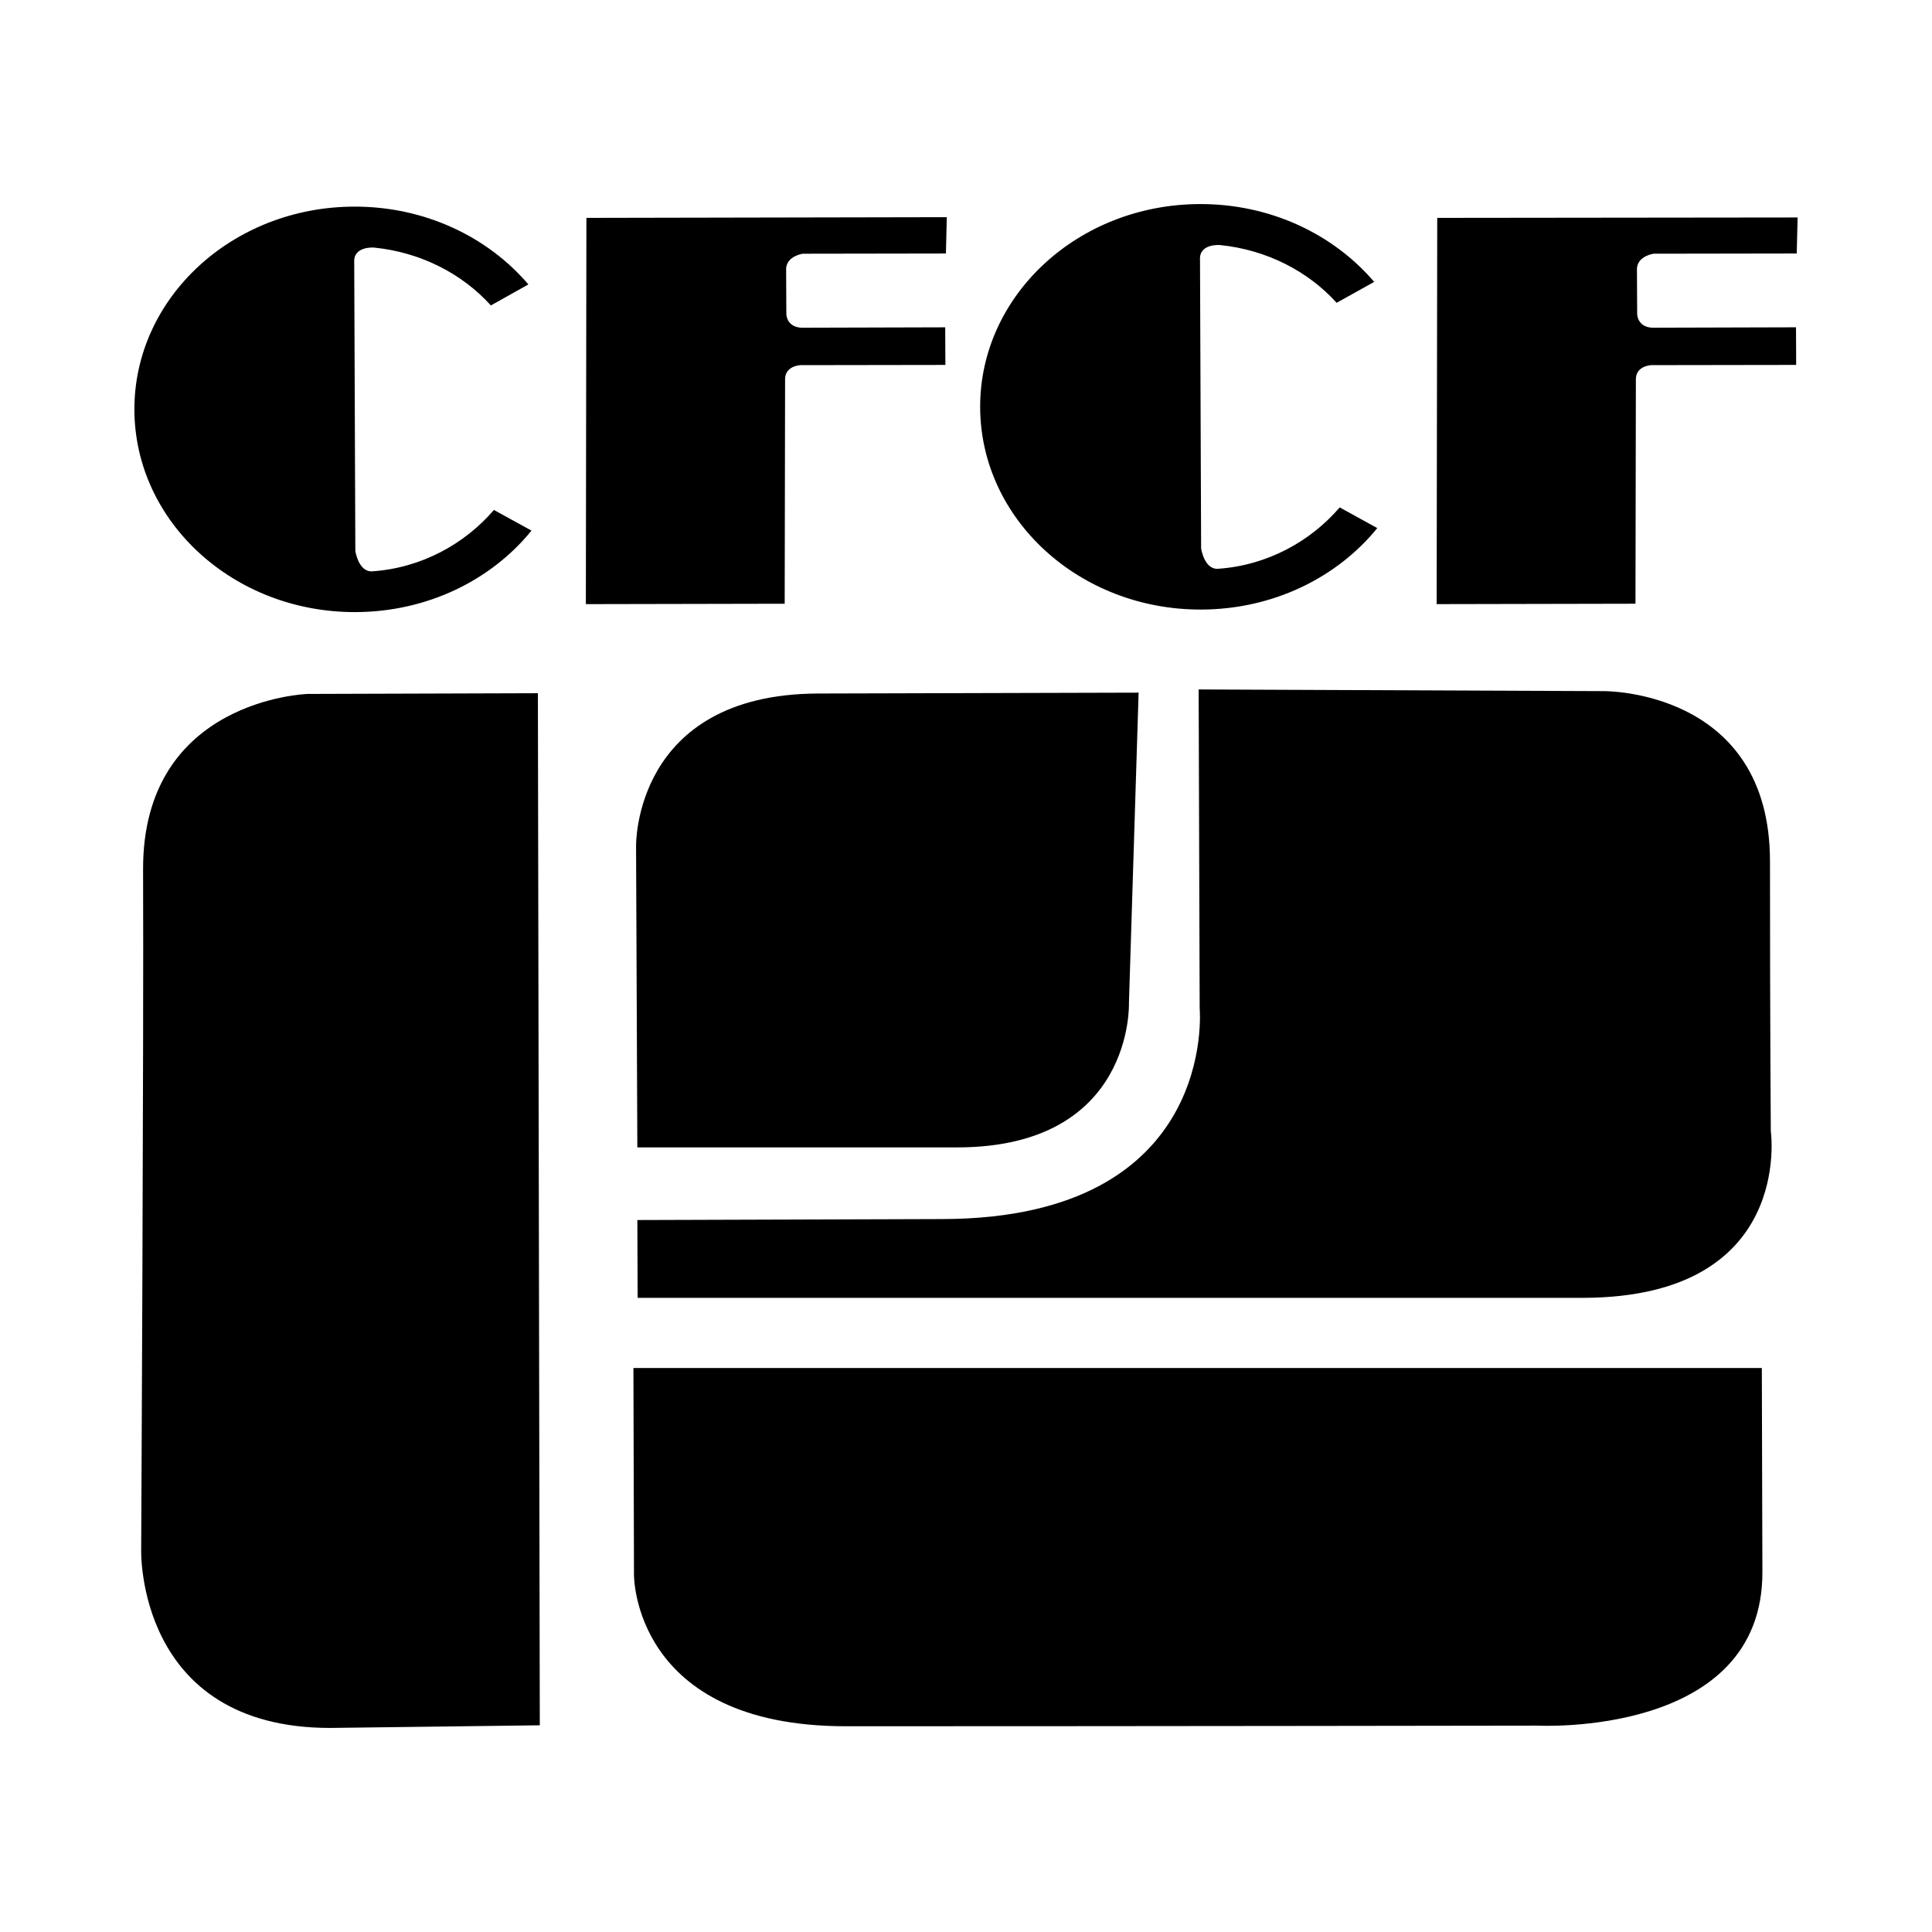
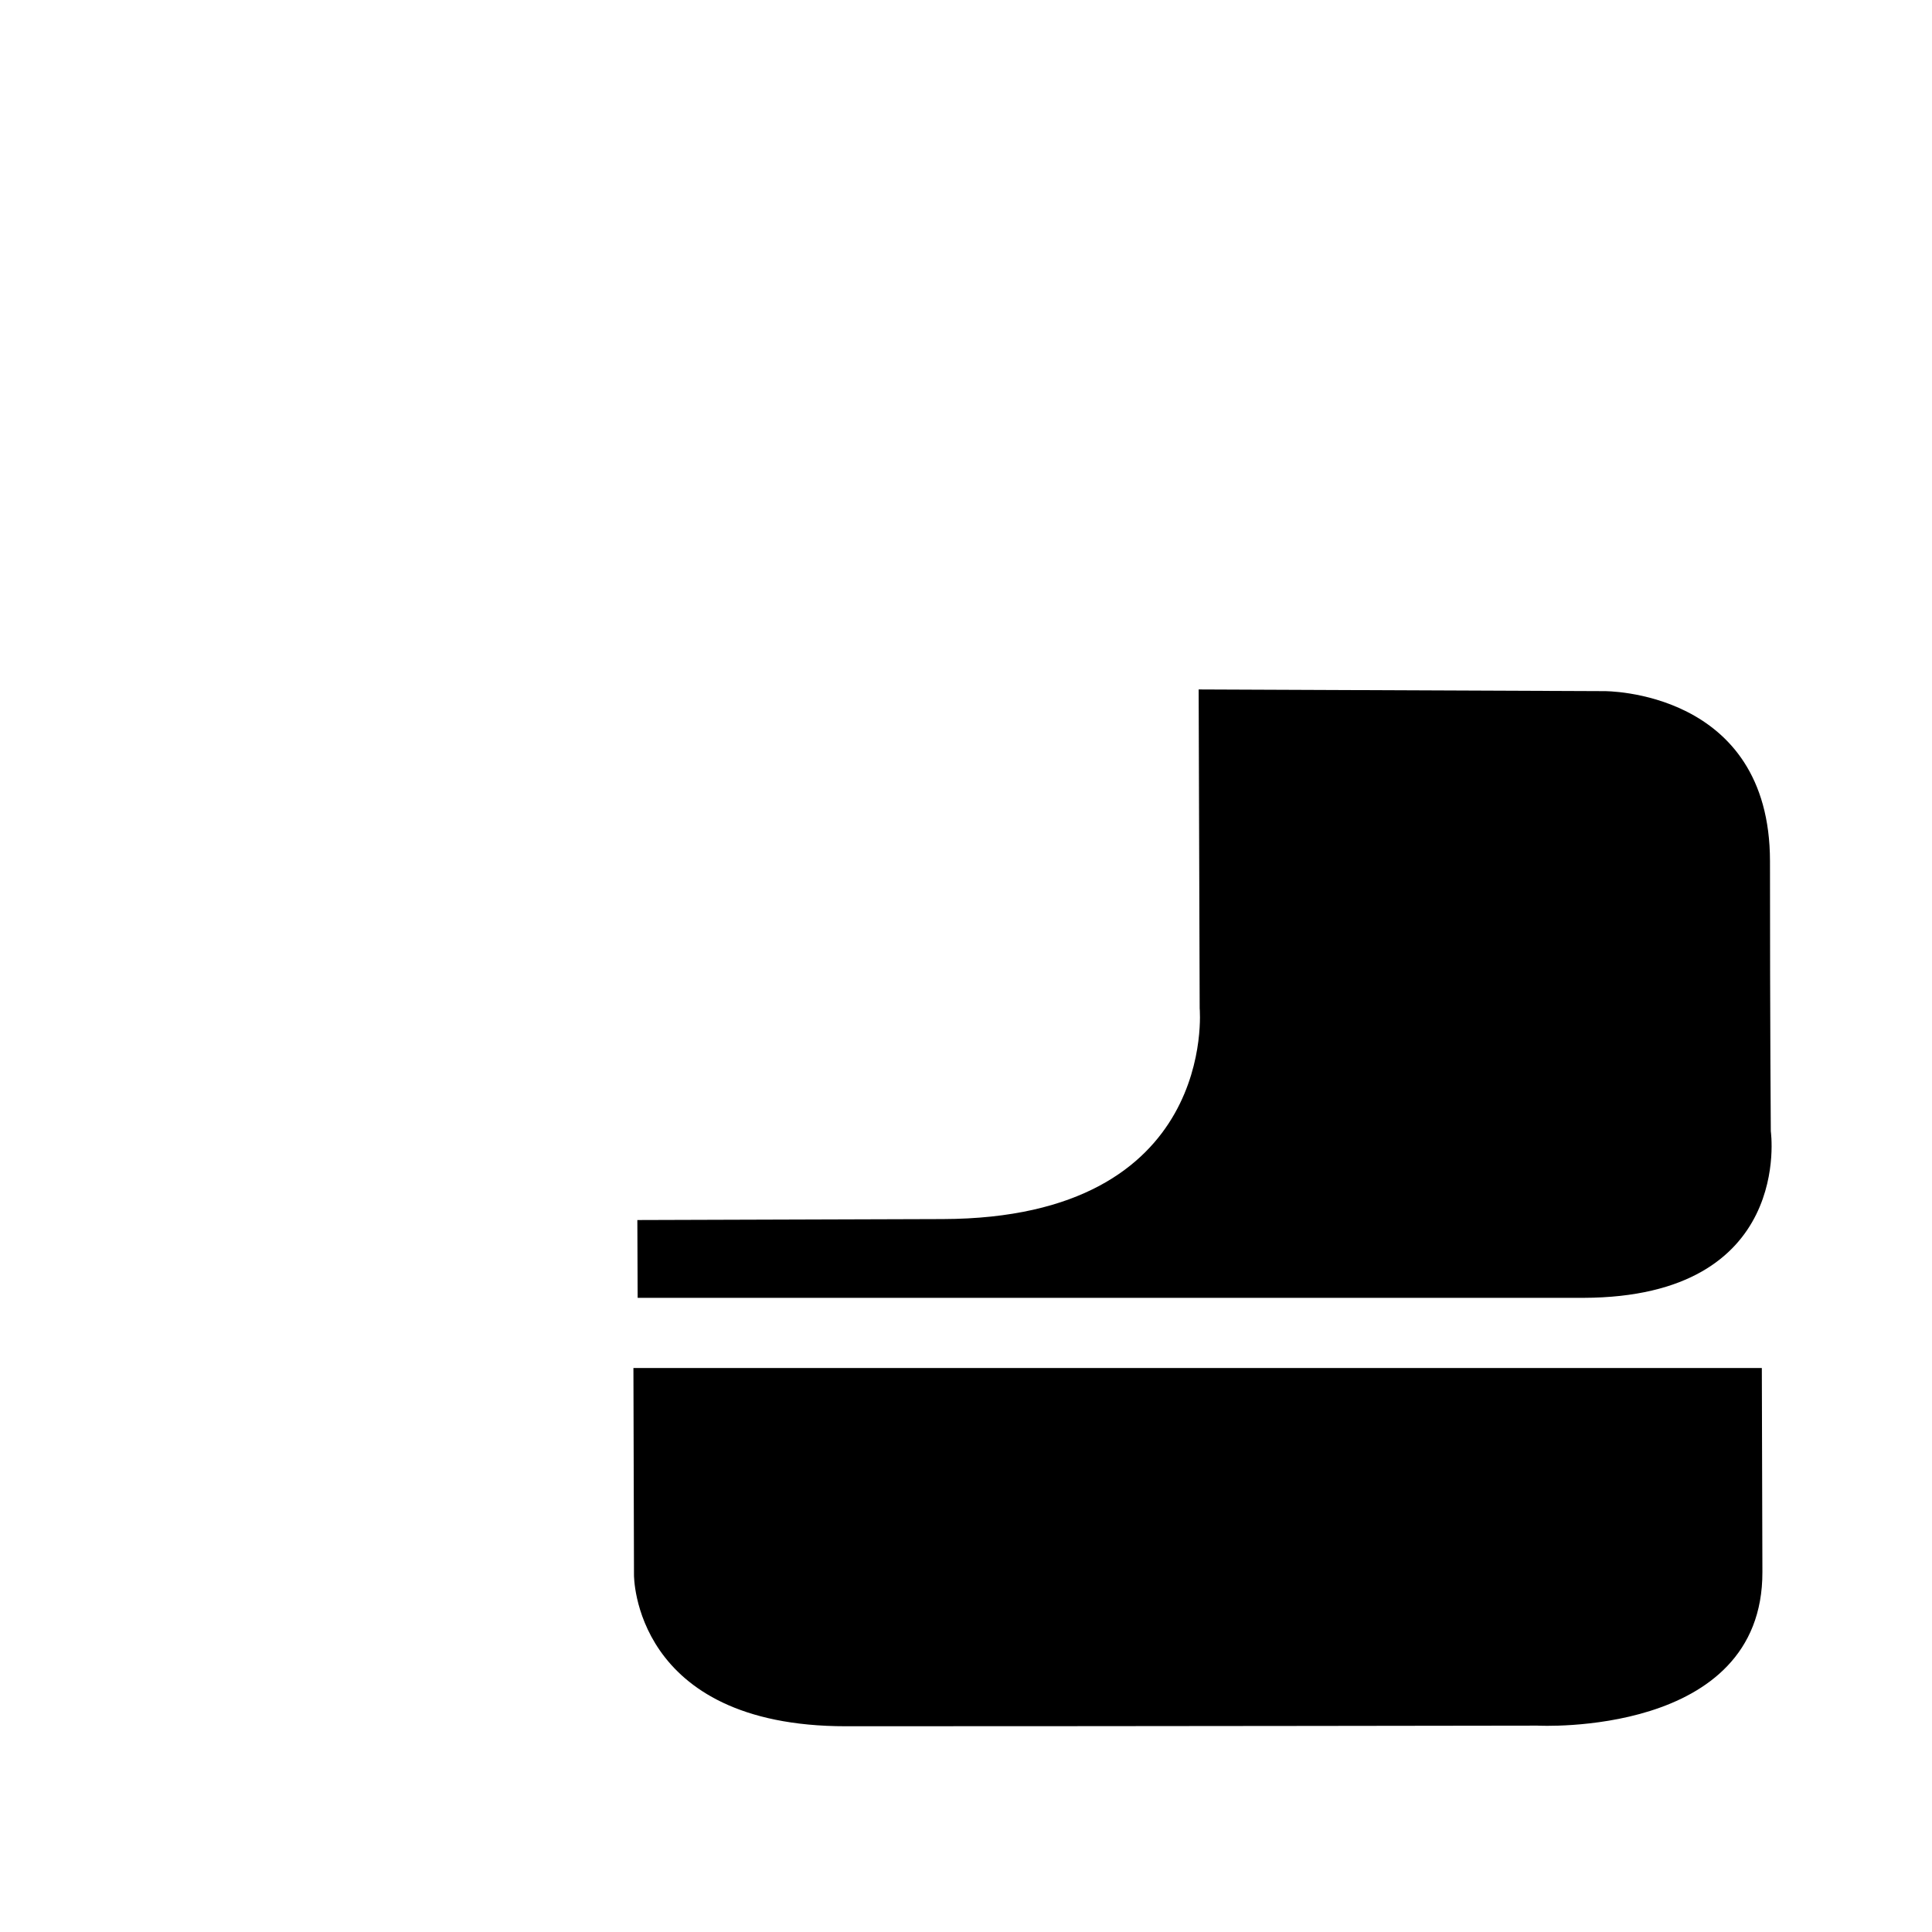
<svg xmlns="http://www.w3.org/2000/svg" width="2500" height="2500" viewBox="0 0 192.756 192.756">
  <g fill-rule="evenodd" clip-rule="evenodd">
    <path fill="#fff" d="M0 0h192.756v192.756H0V0z" />
    <path d="M175.877 136.486H63.197l.056 20.637s-.143 15.105 21.136 15.105c31.177 0 69.005-.062 69.005-.062s22.498 1.201 22.441-15.338l-.057-20.342h.099zM120.99 129.486h36.977c21.072-.055 18.707-16.619 18.707-16.619s-.082-10.281-.082-26.933c0-17.147-16.547-16.979-16.547-16.979l-40.455-.168.102 31.824s1.904 20.936-25.635 21.016l-30.469.096.03 7.764h57.372v-.001z" />
-     <path d="M112.635 100.062l.965-30.956s-13.492.03-31.968.086C63.157 69.25 63.46 84.428 63.46 84.428l.127 30.048h31.895c17.686.001 17.153-14.414 17.153-14.414zM53.856 172.133l-.191-102.971-22.975.072s-16.477.511-16.415 17.529c.073 17.026-.19 67.851-.19 67.851s-.526 17.783 18.85 17.783l20.921-.264zM143.393 21.738l35.955-.04-.088 3.592-14.262.023s-1.586.191-1.68 1.465l.023 4.556s0 1.274 1.488 1.362l14.359-.04.016 3.752-14.463.022s-1.537.056-1.529 1.419l-.041 22.385-19.836.04.058-38.536zM58.506 21.738l35.956-.07-.087 3.623-14.262.023s-1.585.191-1.681 1.465l.022 4.556s0 1.274 1.49 1.362l14.36-.04.016 3.752-14.462.022s-1.538.056-1.529 1.419l-.04 22.385-19.838.04.055-38.537zM133.66 50.623c-2.891 3.376-7.199 5.782-12.129 6.124-1.387.096-1.695-2.038-1.695-2.038l-.111-28.789c-.105-1.642 1.982-1.473 1.982-1.473 4.666.468 8.801 2.612 11.65 5.764l3.744-2.086c-4.047-4.746-10.336-7.788-17.395-7.765-12.145.032-21.955 9.119-21.916 20.292.047 11.173 9.924 20.205 22.068 20.164 7.191-.022 13.561-3.208 17.553-8.129l-3.751-2.064zM49.276 50.878c-2.891 3.376-7.199 5.781-12.129 6.124-1.385.095-1.695-2.039-1.695-2.039l-.111-28.79c-.105-1.64 1.975-1.473 1.975-1.473 4.673.471 8.807 2.613 11.658 5.774l3.743-2.096c-4.045-4.745-10.337-7.787-17.393-7.763-12.144.031-21.956 9.118-21.916 20.29.047 11.172 9.923 20.204 22.066 20.164 7.193-.023 13.562-3.208 17.553-8.131l-3.751-2.06z" />
  </g>
</svg>